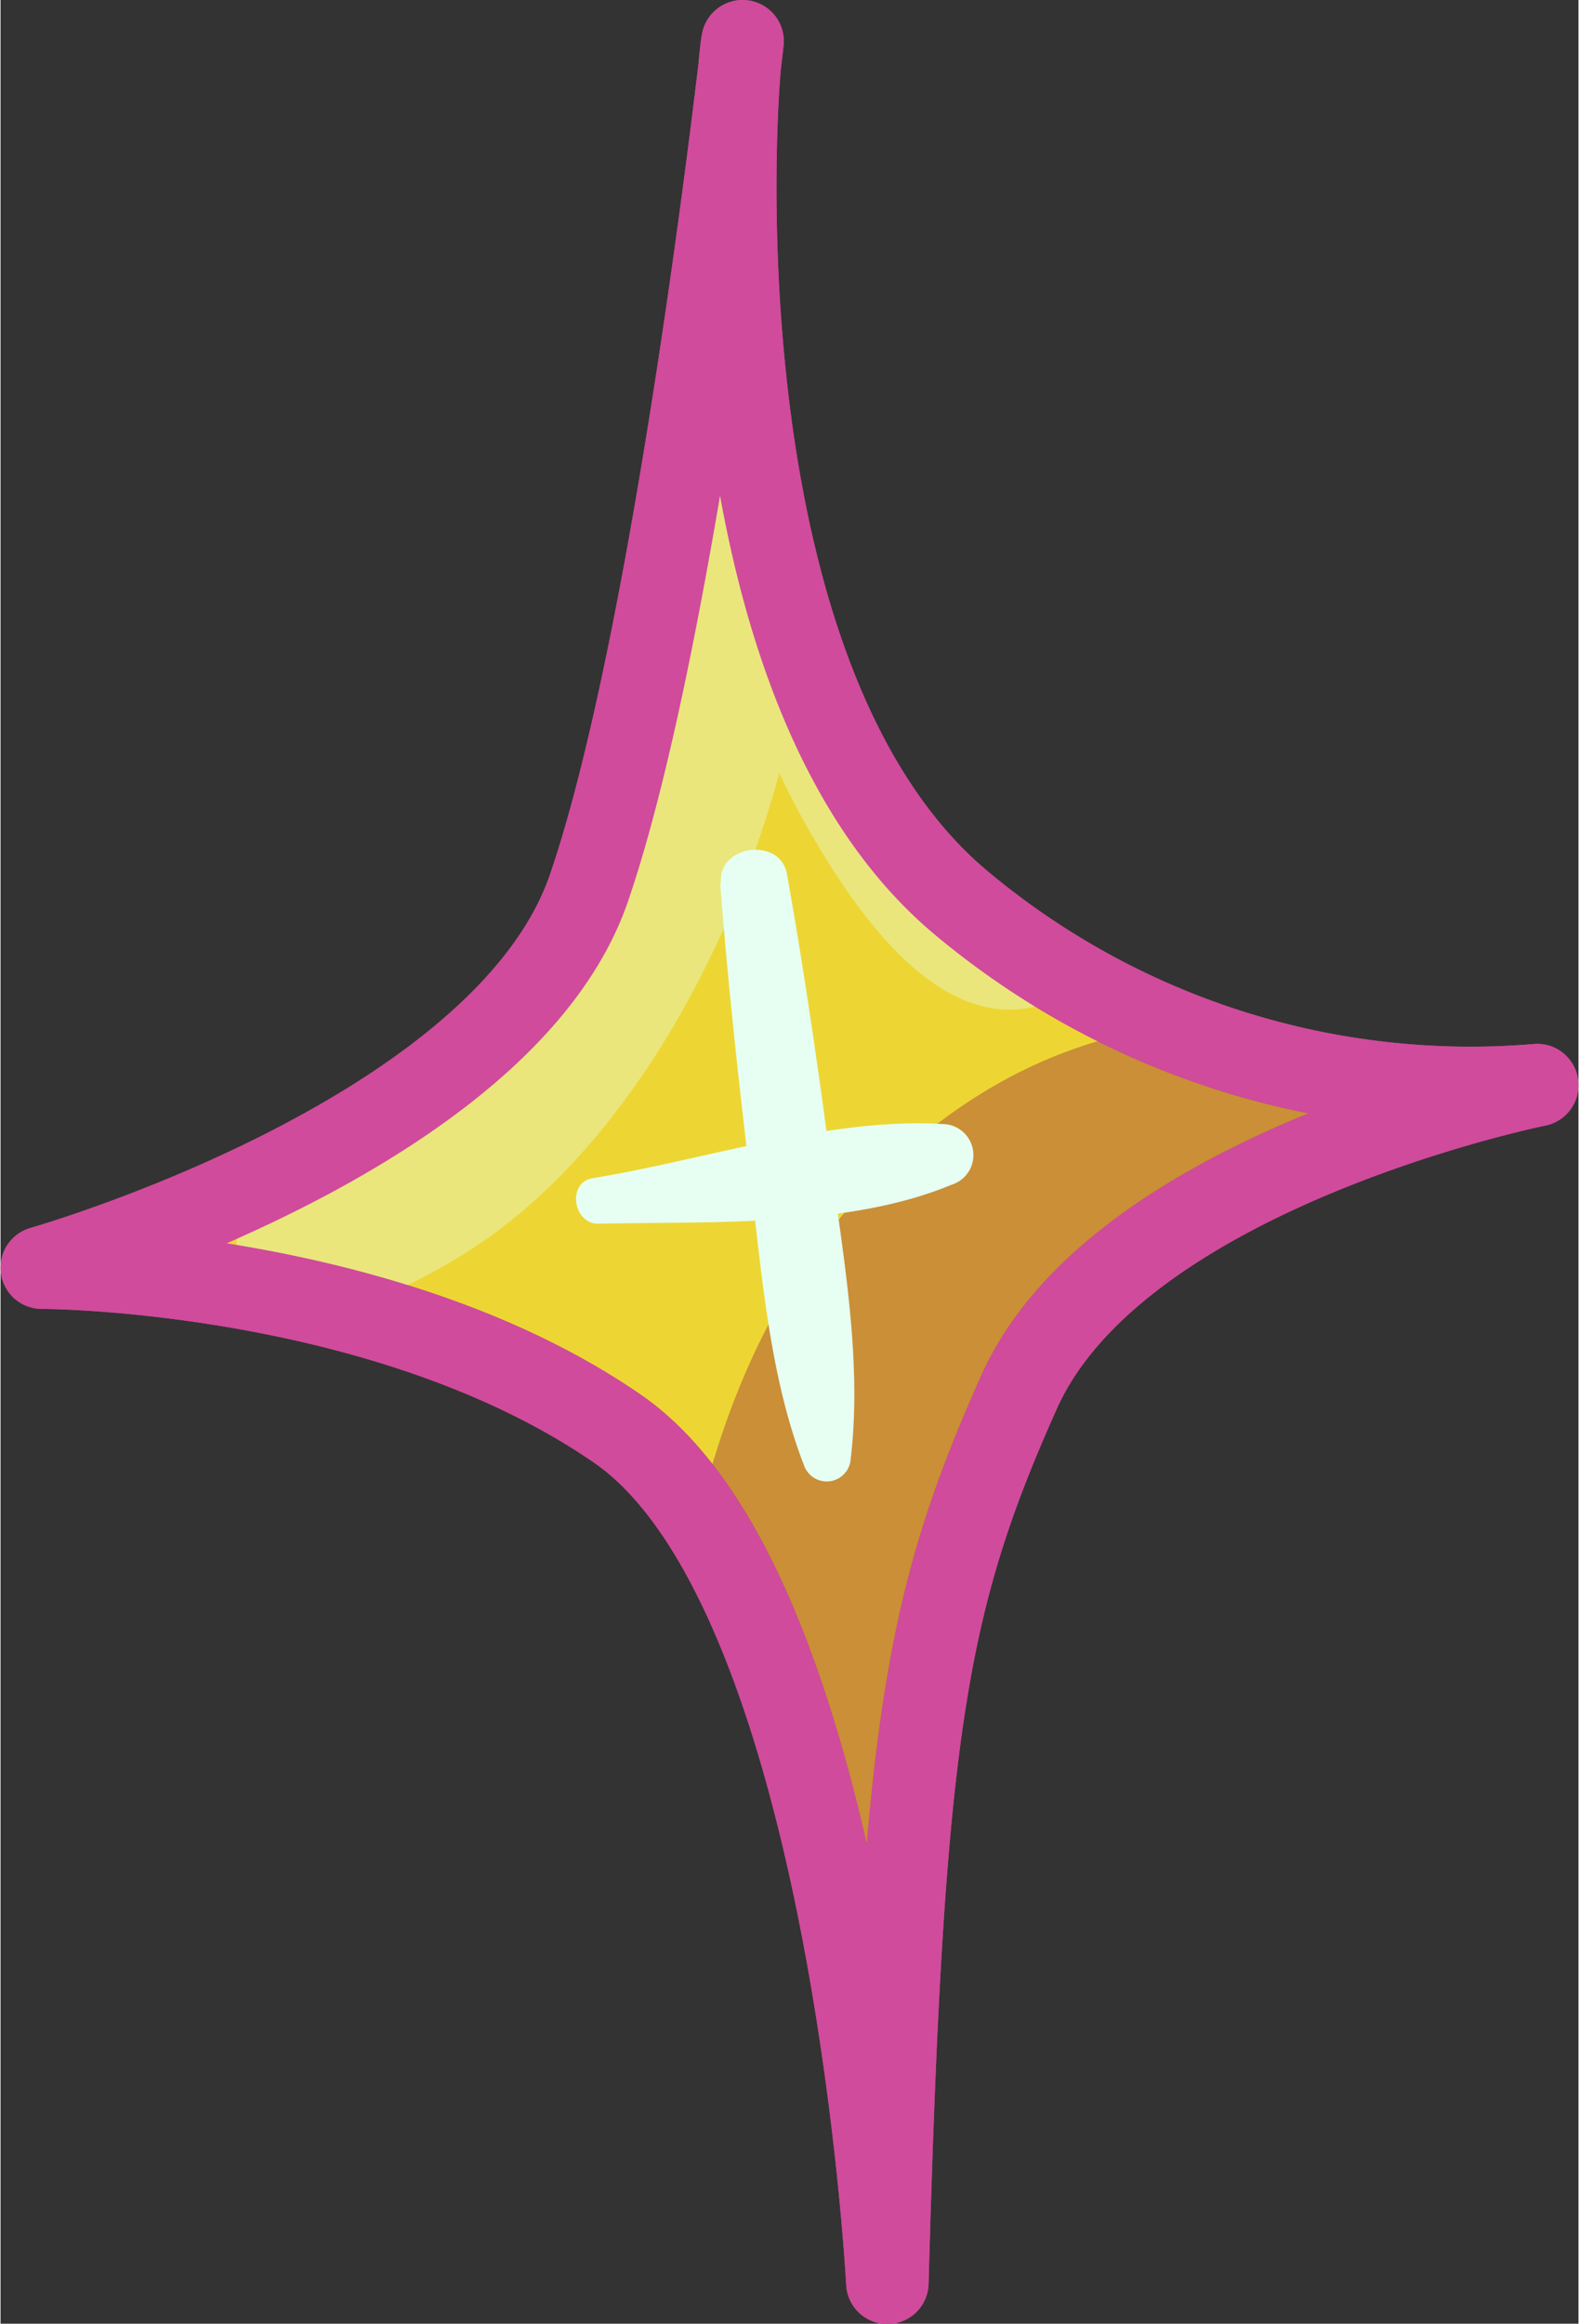
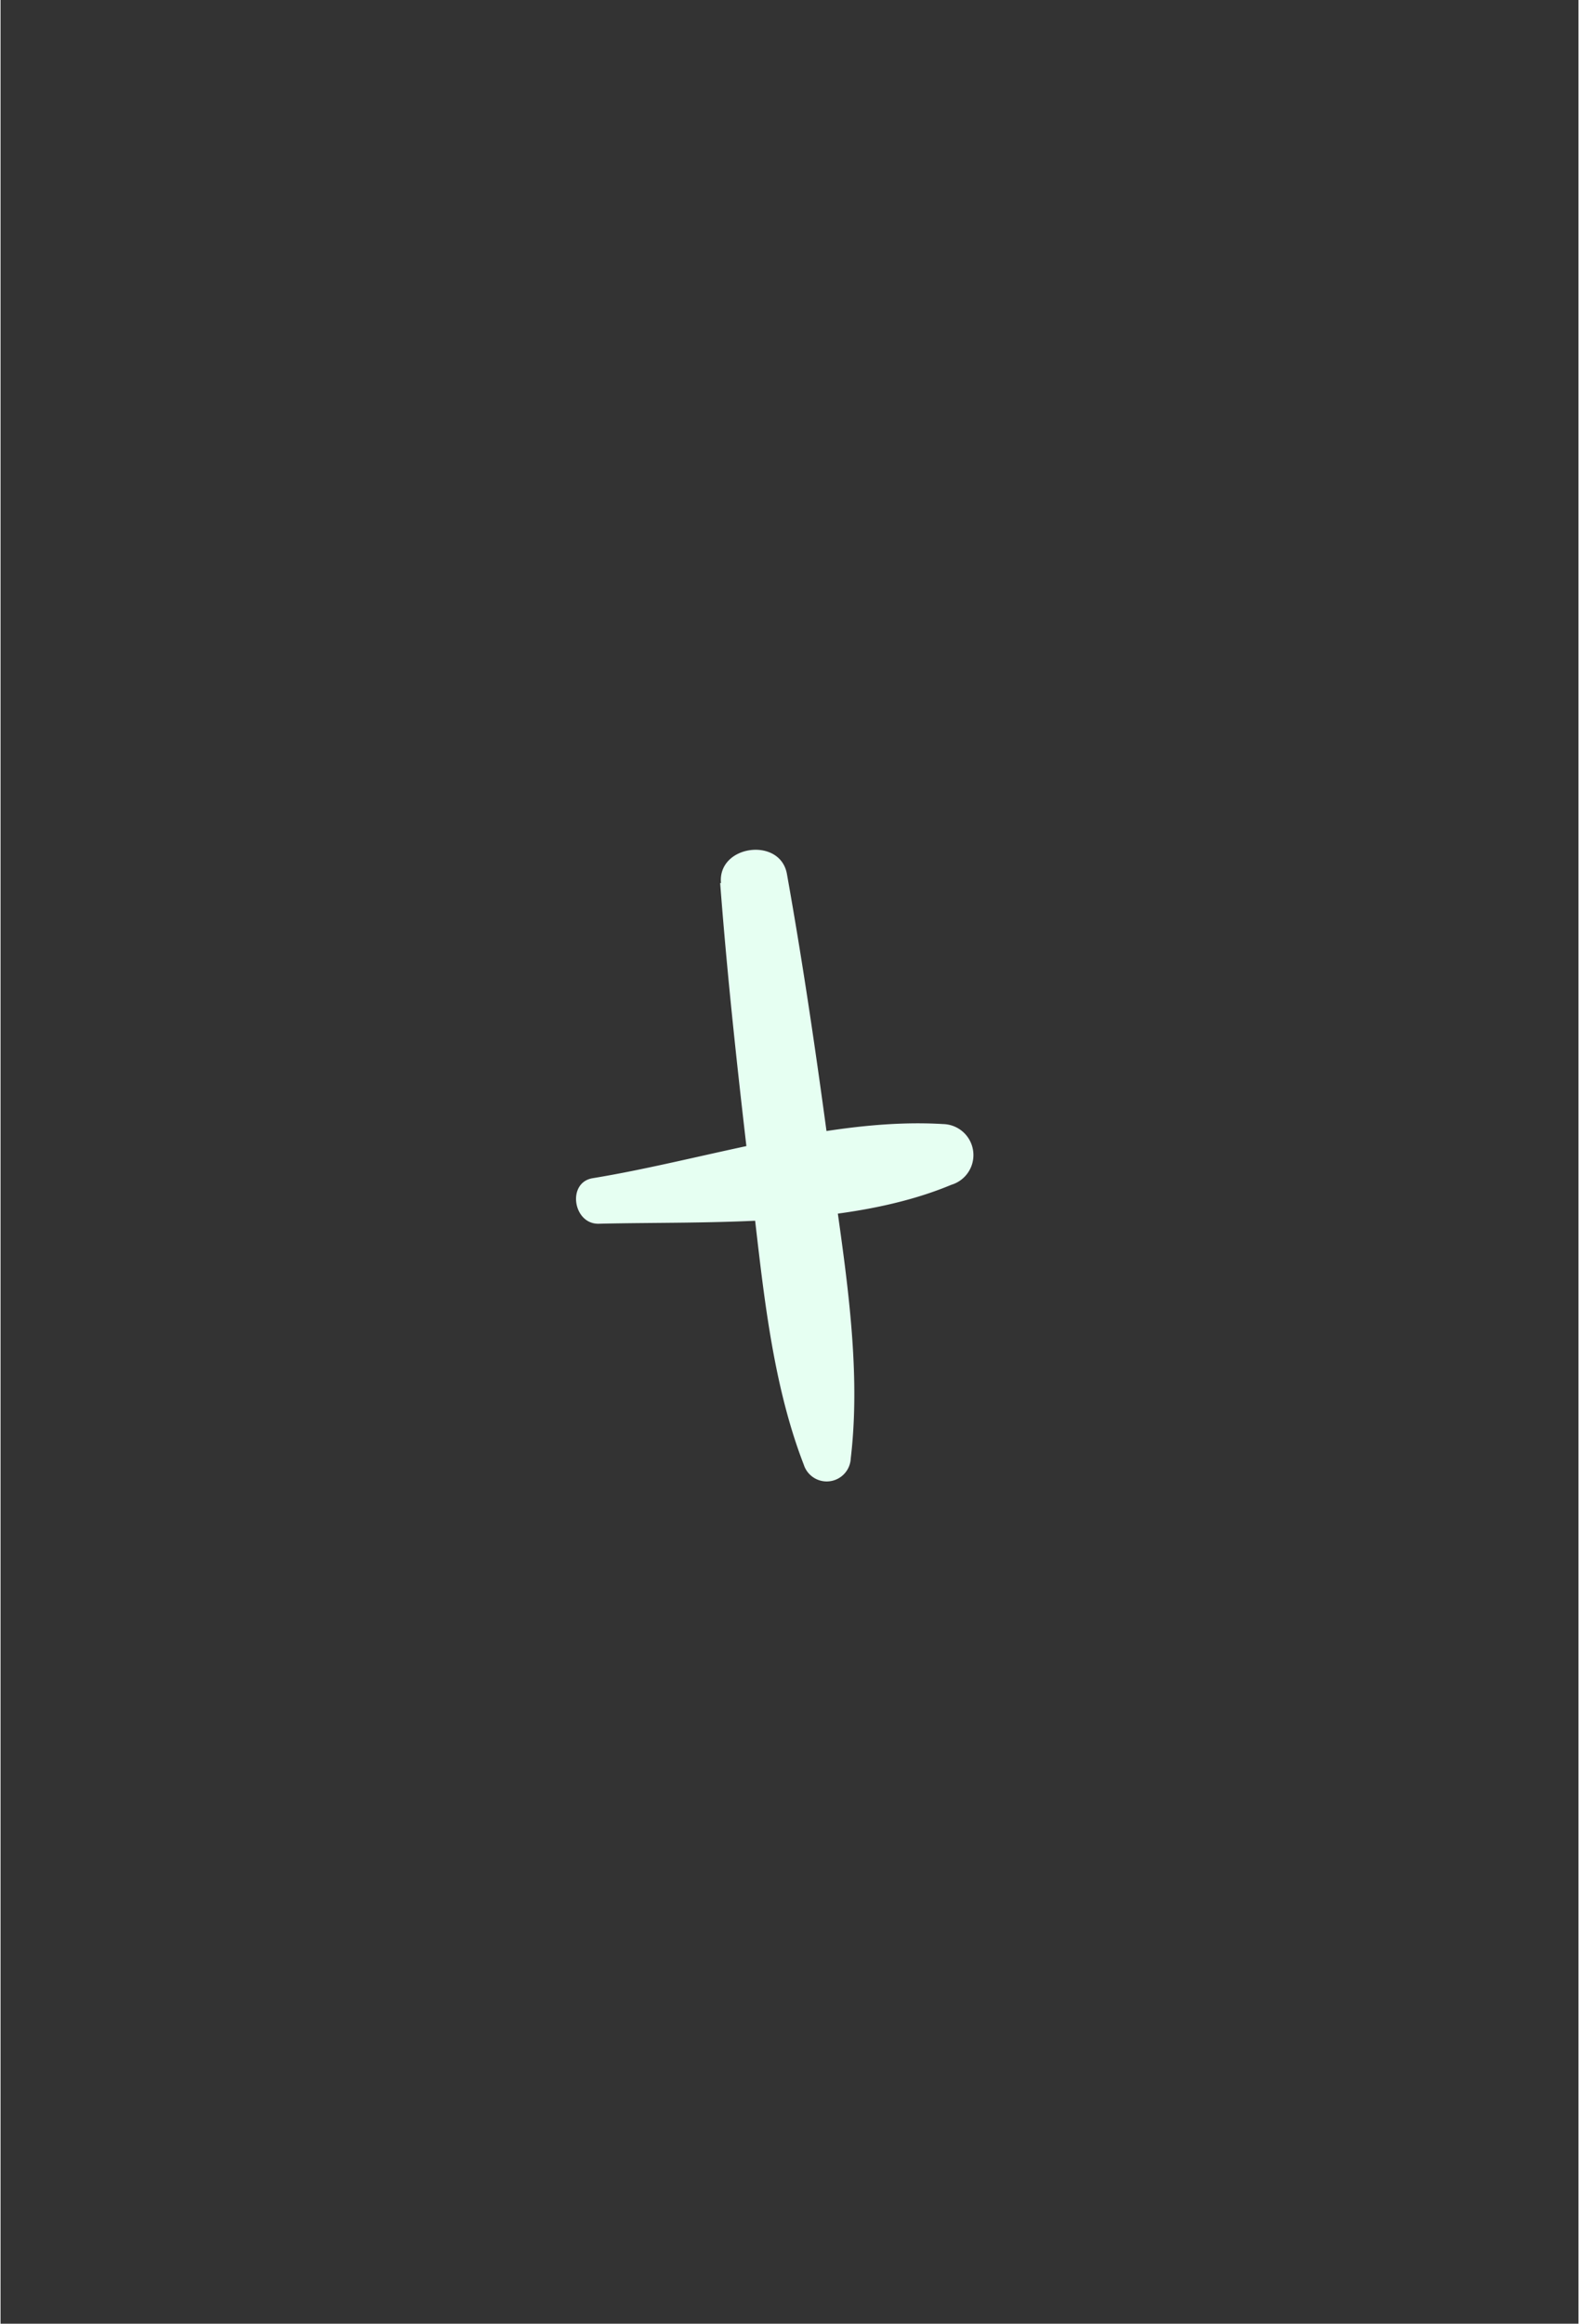
<svg xmlns="http://www.w3.org/2000/svg" viewBox="0 0 95.69 140.82" style="fill: rgb(0, 0, 0);" original_string_length="2598" width="21.138px" height="31.086px">
  <rect x="0" y="0" width="95.69" height="140.82" fill="#333333" stroke="none" />
  <defs>
    <clipPath id="__id20_sshugwtcpi">
-       <path d="M45,2.5C44.53,4.71,41.87,41,58.24,54.7A48.14,48.14,0,0,0,93.19,65.76S67.82,70.87,61.78,84.34c-5.75,12.83-7.08,20.8-8,54,0,0-2.21-42-16.37-51.76S2.5,76.82,2.5,76.82s28-7.94,33.18-23C41,38.33,45,2.5,45,2.5Z" style="fill: none;" />
-     </clipPath>
+       </clipPath>
  </defs>
  <g data-name="Calque 2">
    <g data-name="Warstwa 8">
-       <path d="M45,2.5C44.53,4.71,41.87,41,58.24,54.7A48.14,48.14,0,0,0,93.19,65.76S67.82,70.87,61.78,84.34c-5.75,12.83-7.08,20.8-8,54,0,0-2.21-42-16.37-51.76S2.5,76.82,2.5,76.82s28-7.94,33.18-23C41,38.33,45,2.5,45,2.5Z" stroke="#d04b9b" stroke-linecap="round" stroke-linejoin="round" stroke-width="5" style="fill: rgb(237, 214, 51);" />
      <g opacity=".38">
        <g clip-path="url(#__id20_sshugwtcpi)">
          <path d="M76,62.11C64,61.19,53.66,68.49,47.53,78.57c-5.76,9.5-11.13,30.74,1.74,37,4.94,2.38,12.36.76,13.57-5.52.88-4.58-.89-8.68-.28-13.21a28.37,28.37,0,0,1,3.26-9.22c3.4-6.48,8.4-12.49,13.4-17.8A4.56,4.56,0,0,0,76,62.11Z" style="fill: rgb(144, 26, 61);" />
          <path d="M14.71,76.77c3.4,4.42,8.75,2,12.81-.43C33,73.13,37.3,68,40.56,62.61a62.74,62.74,0,0,0,7.53-19.42c1.25-5.75,4-14.78-2-18.67l1.66,2.15-.46-1.59c-.64-2.28-4.38-3.18-5.48-.72C41.12,26,39.4,27,38.7,28.92a35.79,35.79,0,0,0-1.27,6.77A77.48,77.48,0,0,1,33.33,51,54,54,0,0,1,26.9,62.79c-1.63,2.33-6.66,10.26-9.88,10-1.89-.17-3.51,2.46-2.31,4Z" style="fill: rgb(230, 255, 242);" />
-           <path d="M41.88,30.19c1.58,7,3.54,13.87,7.17,20.16,2.61,4.53,7.53,12,13.54,10.68a2.39,2.39,0,0,0,1.64-2.88c-.49-2.6-2.29-3.79-4.13-5.55a36.26,36.26,0,0,1-6-7.72c-3.13-5.2-5.5-11-7.93-16.5-1.11-2.53-4.84-.66-4.28,1.81Z" style="fill: rgb(230, 255, 242);" />
        </g>
      </g>
-       <path d="M45,2.5C44.53,4.71,41.87,41,58.24,54.7A48.14,48.14,0,0,0,93.19,65.76S67.82,70.87,61.78,84.34c-5.75,12.83-7.08,20.8-8,54,0,0-2.21-42-16.37-51.76S2.5,76.82,2.5,76.82s28-7.94,33.18-23C41,38.33,45,2.5,45,2.5Z" stroke="#d04b9b" stroke-linecap="round" stroke-linejoin="round" stroke-width="5" style="fill: none;" />
      <path d="M43.64,53.51c.47,6.16,1.15,12.26,1.88,18.4.67,5.57,1.16,11.61,3.19,16.85a1.46,1.46,0,0,0,2.85-.38c.71-6-.49-12.44-1.28-18.41-.76-5.7-1.58-11.35-2.59-17-.4-2.28-4.22-1.77-4,.55Z" style="fill: rgb(230, 255, 242);" />
      <path d="M36.28,74.16C43,74,51.39,74.42,57.66,71.8a1.88,1.88,0,0,0-.5-3.68c-6.85-.42-14.5,2.18-21.25,3.28-1.58.26-1.19,2.8.37,2.76Z" style="fill: rgb(230, 255, 242);" />
    </g>
  </g>
</svg>